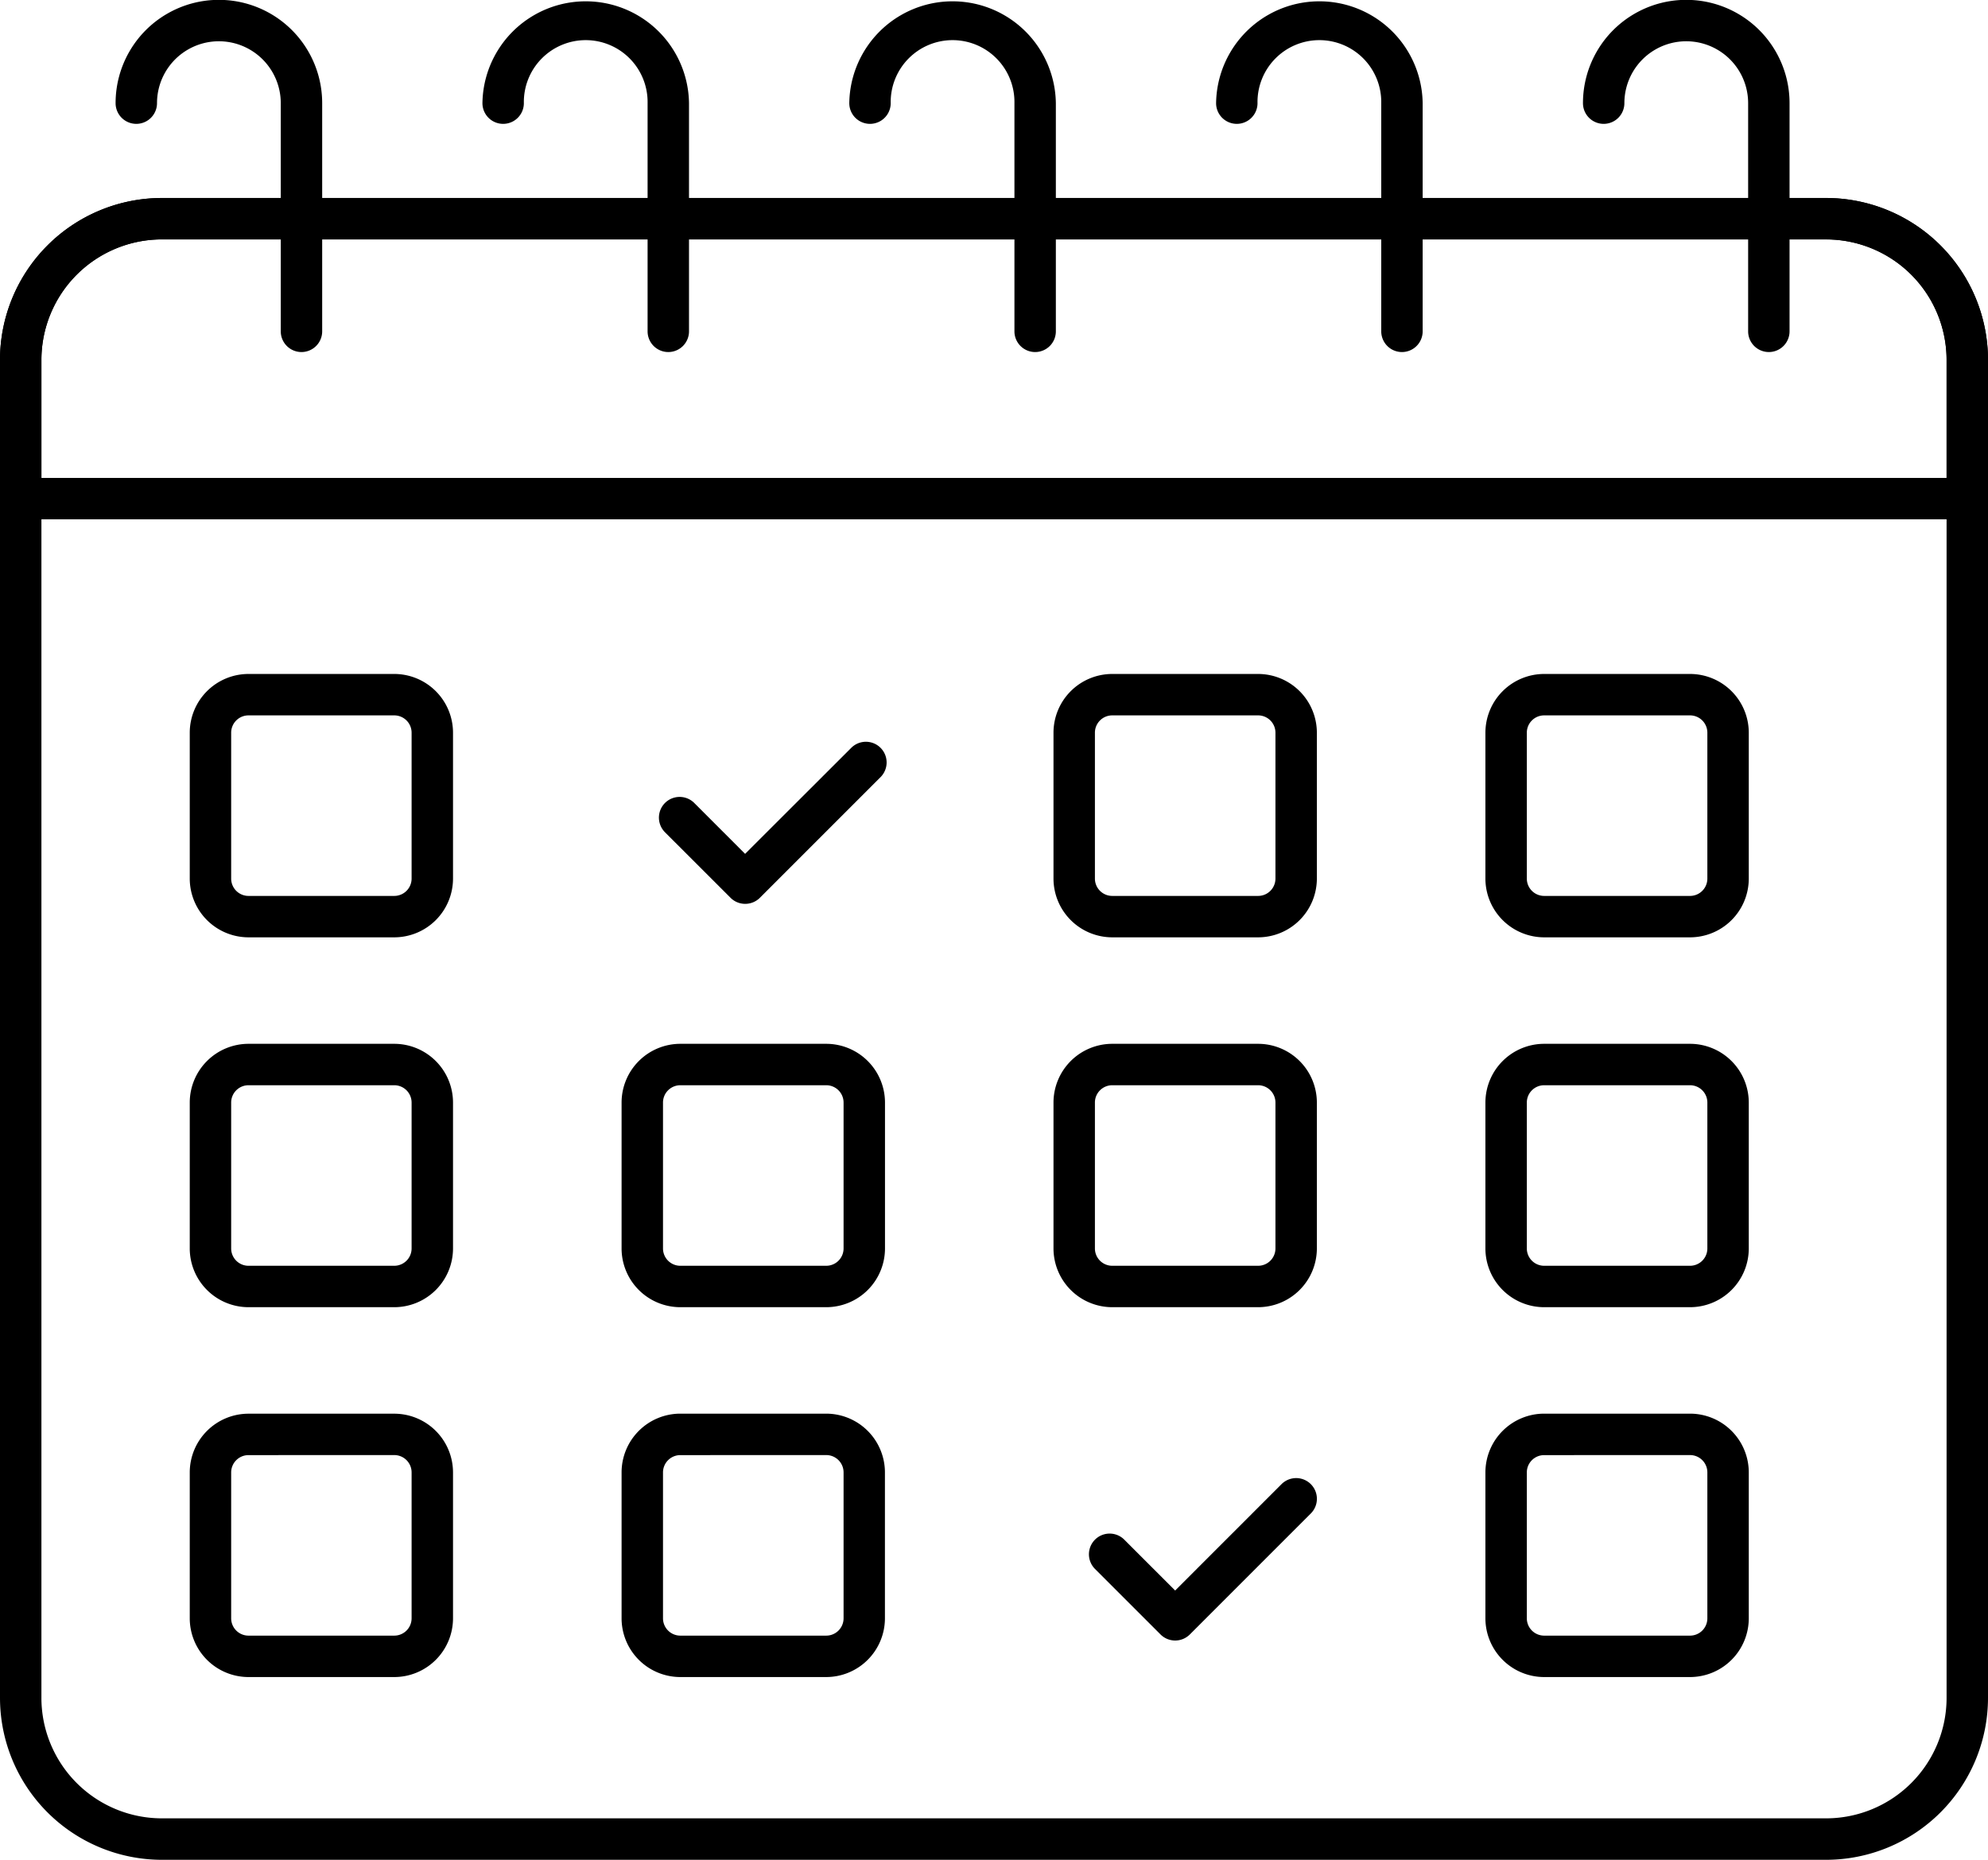
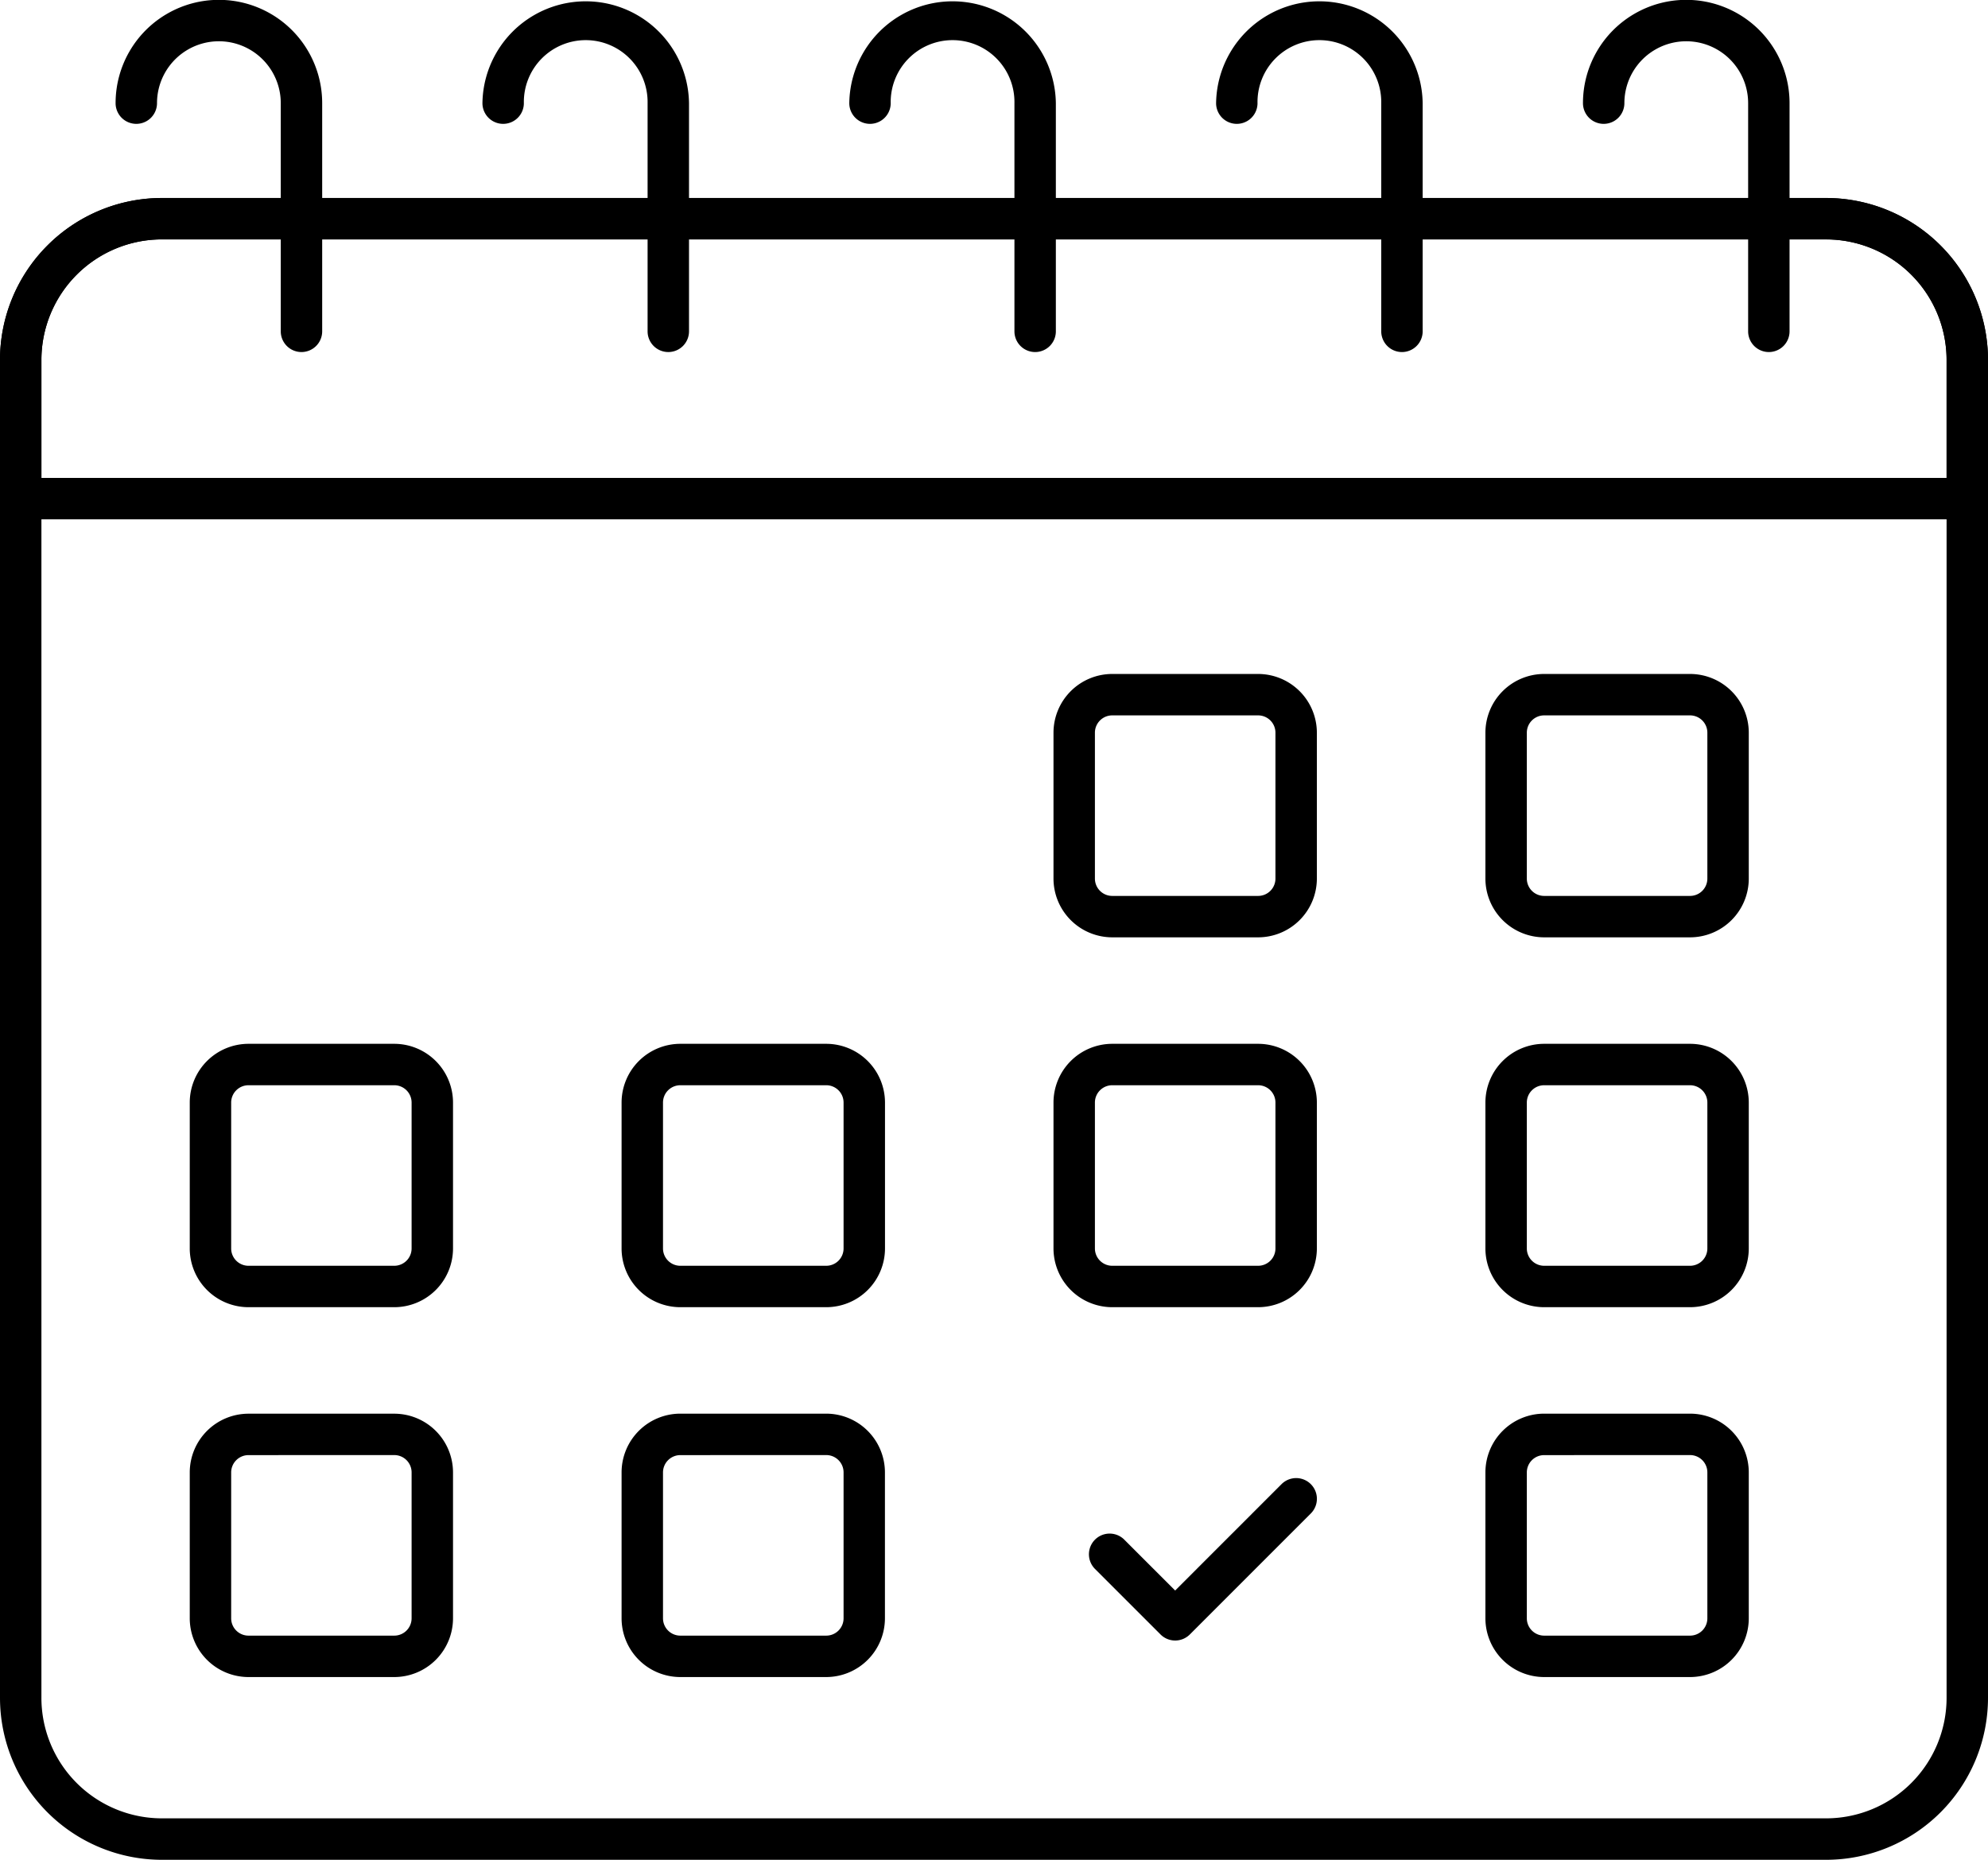
<svg xmlns="http://www.w3.org/2000/svg" data-name="Layer 1" height="89.8" preserveAspectRatio="xMidYMid meet" version="1.0" viewBox="7.0 10.1 96.0 89.8" width="96.0" zoomAndPan="magnify">
  <g id="change1_1">
    <path d="M95.192,99.908H14.807A7.823,7.823,0,0,1,7,92.085v-64.6a7.823,7.823,0,0,1,7.807-7.823H95.192A7.824,7.824,0,0,1,103,27.483v64.6A7.824,7.824,0,0,1,95.192,99.908ZM14.807,21.66A5.821,5.821,0,0,0,9,27.483v64.6a5.821,5.821,0,0,0,5.807,5.823H95.192A5.822,5.822,0,0,0,101,92.085v-64.6a5.822,5.822,0,0,0-5.808-5.823Z" fill="inherit" />
  </g>
  <g id="change1_2">
    <path d="M102,35.178H8a1,1,0,0,1-1-1V27.483a7.823,7.823,0,0,1,7.807-7.823H95.192A7.824,7.824,0,0,1,103,27.483v6.695A1,1,0,0,1,102,35.178Zm-93-2h92V27.483a5.822,5.822,0,0,0-5.808-5.823H14.807A5.821,5.821,0,0,0,9,27.483Z" fill="inherit" />
  </g>
  <g id="change1_3">
-     <path d="M26.04,55.363H19a2.841,2.841,0,0,1-2.837-2.837V45.481A2.84,2.84,0,0,1,19,42.645H26.04a2.839,2.839,0,0,1,2.836,2.836v7.045A2.84,2.84,0,0,1,26.04,55.363ZM19,44.645a.837.837,0,0,0-.837.836v7.045a.837.837,0,0,0,.837.837H26.04a.837.837,0,0,0,.836-.837V45.481a.837.837,0,0,0-.836-.836Z" fill="inherit" />
-   </g>
+     </g>
  <g id="change1_4">
    <path d="M26.04,73.223H19a2.84,2.84,0,0,1-2.837-2.837V63.341A2.84,2.84,0,0,1,19,60.505H26.04a2.84,2.84,0,0,1,2.836,2.836v7.045A2.839,2.839,0,0,1,26.04,73.223ZM19,62.505a.837.837,0,0,0-.837.836v7.045a.837.837,0,0,0,.837.837H26.04a.837.837,0,0,0,.836-.837V63.341a.837.837,0,0,0-.836-.836Z" fill="inherit" />
  </g>
  <g id="change1_5">
    <path d="M26.04,91.083H19a2.84,2.84,0,0,1-2.837-2.836V81.2A2.84,2.84,0,0,1,19,78.366H26.04A2.839,2.839,0,0,1,28.876,81.2v7.045A2.839,2.839,0,0,1,26.04,91.083ZM19,80.366a.837.837,0,0,0-.837.836v7.045a.837.837,0,0,0,.837.836H26.04a.837.837,0,0,0,.836-.836V81.2a.837.837,0,0,0-.836-.836Z" fill="inherit" />
  </g>
  <g id="change1_6">
    <path d="M46.9,73.223H39.853a2.839,2.839,0,0,1-2.837-2.837V63.341a2.84,2.84,0,0,1,2.837-2.836H46.9a2.84,2.84,0,0,1,2.836,2.836v7.045A2.839,2.839,0,0,1,46.9,73.223ZM39.853,62.505a.837.837,0,0,0-.837.836v7.045a.837.837,0,0,0,.837.837H46.9a.837.837,0,0,0,.836-.837V63.341a.837.837,0,0,0-.836-.836Z" fill="inherit" />
  </g>
  <g id="change1_7">
    <path d="M46.9,91.083H39.853a2.839,2.839,0,0,1-2.837-2.836V81.2a2.839,2.839,0,0,1,2.837-2.836H46.9A2.839,2.839,0,0,1,49.733,81.2v7.045A2.839,2.839,0,0,1,46.9,91.083ZM39.853,80.366a.837.837,0,0,0-.837.836v7.045a.837.837,0,0,0,.837.836H46.9a.837.837,0,0,0,.836-.836V81.2a.837.837,0,0,0-.836-.836Z" fill="inherit" />
  </g>
  <g id="change1_8">
    <path d="M67.755,55.363H60.71a2.841,2.841,0,0,1-2.837-2.837V45.481a2.84,2.84,0,0,1,2.837-2.836h7.045a2.84,2.84,0,0,1,2.836,2.836v7.045A2.84,2.84,0,0,1,67.755,55.363ZM60.71,44.645a.837.837,0,0,0-.837.836v7.045a.837.837,0,0,0,.837.837h7.045a.837.837,0,0,0,.836-.837V45.481a.837.837,0,0,0-.836-.836Z" fill="inherit" />
  </g>
  <g id="change1_9">
    <path d="M67.755,73.223H60.71a2.84,2.84,0,0,1-2.837-2.837V63.341a2.84,2.84,0,0,1,2.837-2.836h7.045a2.84,2.84,0,0,1,2.836,2.836v7.045A2.84,2.84,0,0,1,67.755,73.223ZM60.71,62.505a.837.837,0,0,0-.837.836v7.045a.837.837,0,0,0,.837.837h7.045a.837.837,0,0,0,.836-.837V63.341a.837.837,0,0,0-.836-.836Z" fill="inherit" />
  </g>
  <g id="change1_10">
    <path d="M88.612,55.363H81.567a2.841,2.841,0,0,1-2.837-2.837V45.481a2.84,2.84,0,0,1,2.837-2.836h7.045a2.839,2.839,0,0,1,2.836,2.836v7.045A2.84,2.84,0,0,1,88.612,55.363ZM81.567,44.645a.837.837,0,0,0-.837.836v7.045a.837.837,0,0,0,.837.837h7.045a.837.837,0,0,0,.836-.837V45.481a.837.837,0,0,0-.836-.836Z" fill="inherit" />
  </g>
  <g id="change1_11">
    <path d="M88.612,73.223H81.567a2.84,2.84,0,0,1-2.837-2.837V63.341a2.84,2.84,0,0,1,2.837-2.836h7.045a2.84,2.84,0,0,1,2.836,2.836v7.045A2.839,2.839,0,0,1,88.612,73.223ZM81.567,62.505a.837.837,0,0,0-.837.836v7.045a.837.837,0,0,0,.837.837h7.045a.837.837,0,0,0,.836-.837V63.341a.837.837,0,0,0-.836-.836Z" fill="inherit" />
  </g>
  <g id="change1_12">
    <path d="M88.612,91.083H81.567a2.84,2.84,0,0,1-2.837-2.836V81.2a2.84,2.84,0,0,1,2.837-2.836h7.045A2.839,2.839,0,0,1,91.448,81.2v7.045A2.839,2.839,0,0,1,88.612,91.083ZM81.567,80.366a.837.837,0,0,0-.837.836v7.045a.837.837,0,0,0,.837.836h7.045a.837.837,0,0,0,.836-.836V81.2a.837.837,0,0,0-.836-.836Z" fill="inherit" />
  </g>
  <g id="change1_13">
-     <path d="M42.984,53.746h0a1,1,0,0,1-.707-.293L39.1,50.277a1,1,0,0,1,1.414-1.414l2.467,2.469L48.12,46.2a1,1,0,0,1,1.414,1.414l-5.843,5.843A1,1,0,0,1,42.984,53.746Z" fill="inherit" />
-   </g>
+     </g>
  <g id="change1_14">
    <path d="M63.748,89.319a1,1,0,0,1-.707-.293L59.865,85.85a1,1,0,0,1,1.414-1.414l2.469,2.469,5.136-5.136A1,1,0,1,1,70.3,83.183l-5.843,5.843A1,1,0,0,1,63.748,89.319Z" fill="inherit" />
  </g>
  <g id="change1_15">
    <path d="M92.417,27.1a1,1,0,0,1-1-1V15.081a2.988,2.988,0,1,0-5.976,0,1,1,0,1,1-2,0,4.988,4.988,0,0,1,9.976,0V26.1A1,1,0,0,1,92.417,27.1Z" fill="inherit" />
  </g>
  <g id="change1_16">
    <path d="M74.7,27.1a1,1,0,0,1-1-1V15.081a2.988,2.988,0,1,0-5.975,0,1,1,0,1,1-2,0,4.988,4.988,0,0,1,9.975,0V26.1A1,1,0,0,1,74.7,27.1Z" fill="inherit" />
  </g>
  <g id="change1_17">
    <path d="M56.987,27.1a1,1,0,0,1-1-1V15.081a2.988,2.988,0,1,0-5.975,0,1,1,0,1,1-2,0,4.988,4.988,0,0,1,9.975,0V26.1A1,1,0,0,1,56.987,27.1Z" fill="inherit" />
  </g>
  <g id="change1_18">
    <path d="M39.272,27.1a1,1,0,0,1-1-1V15.081a2.988,2.988,0,1,0-5.975,0,1,1,0,1,1-2,0,4.988,4.988,0,0,1,9.975,0V26.1A1,1,0,0,1,39.272,27.1Z" fill="inherit" />
  </g>
  <g id="change1_19">
    <path d="M21.558,27.1a1,1,0,0,1-1-1V15.081a2.988,2.988,0,1,0-5.976,0,1,1,0,0,1-2,0,4.988,4.988,0,0,1,9.976,0V26.1A1,1,0,0,1,21.558,27.1Z" fill="inherit" />
  </g>
</svg>